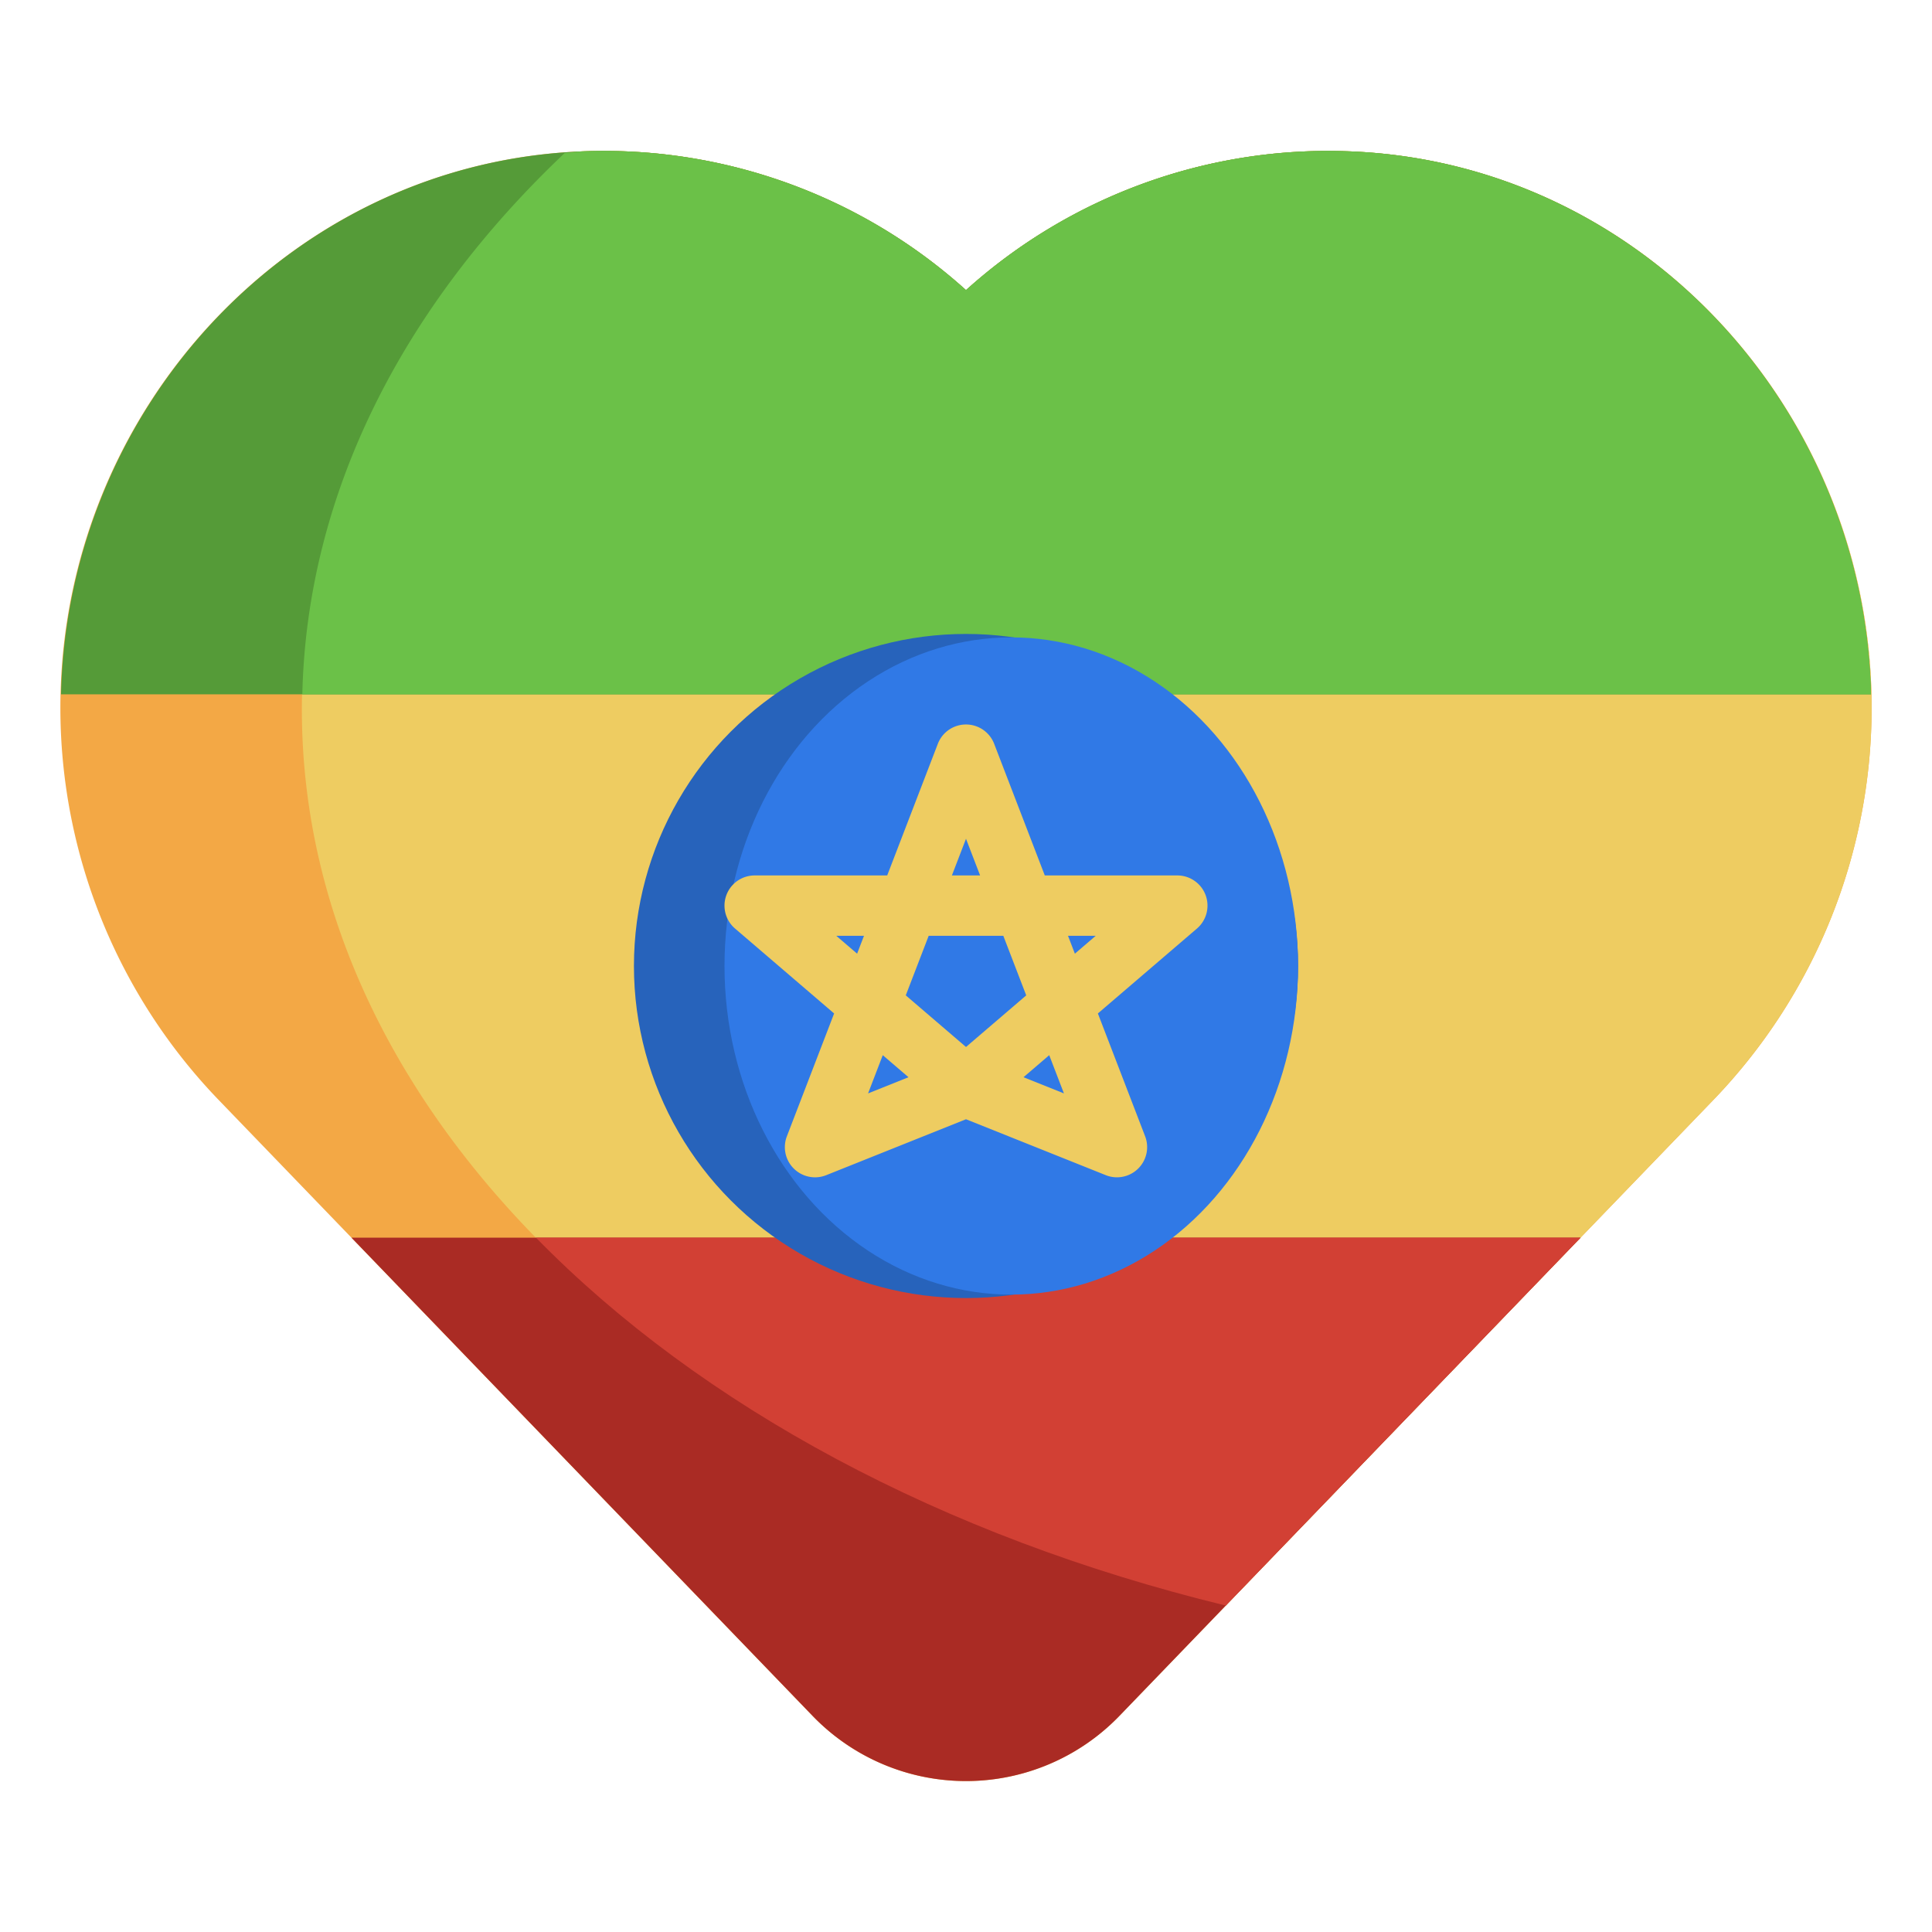
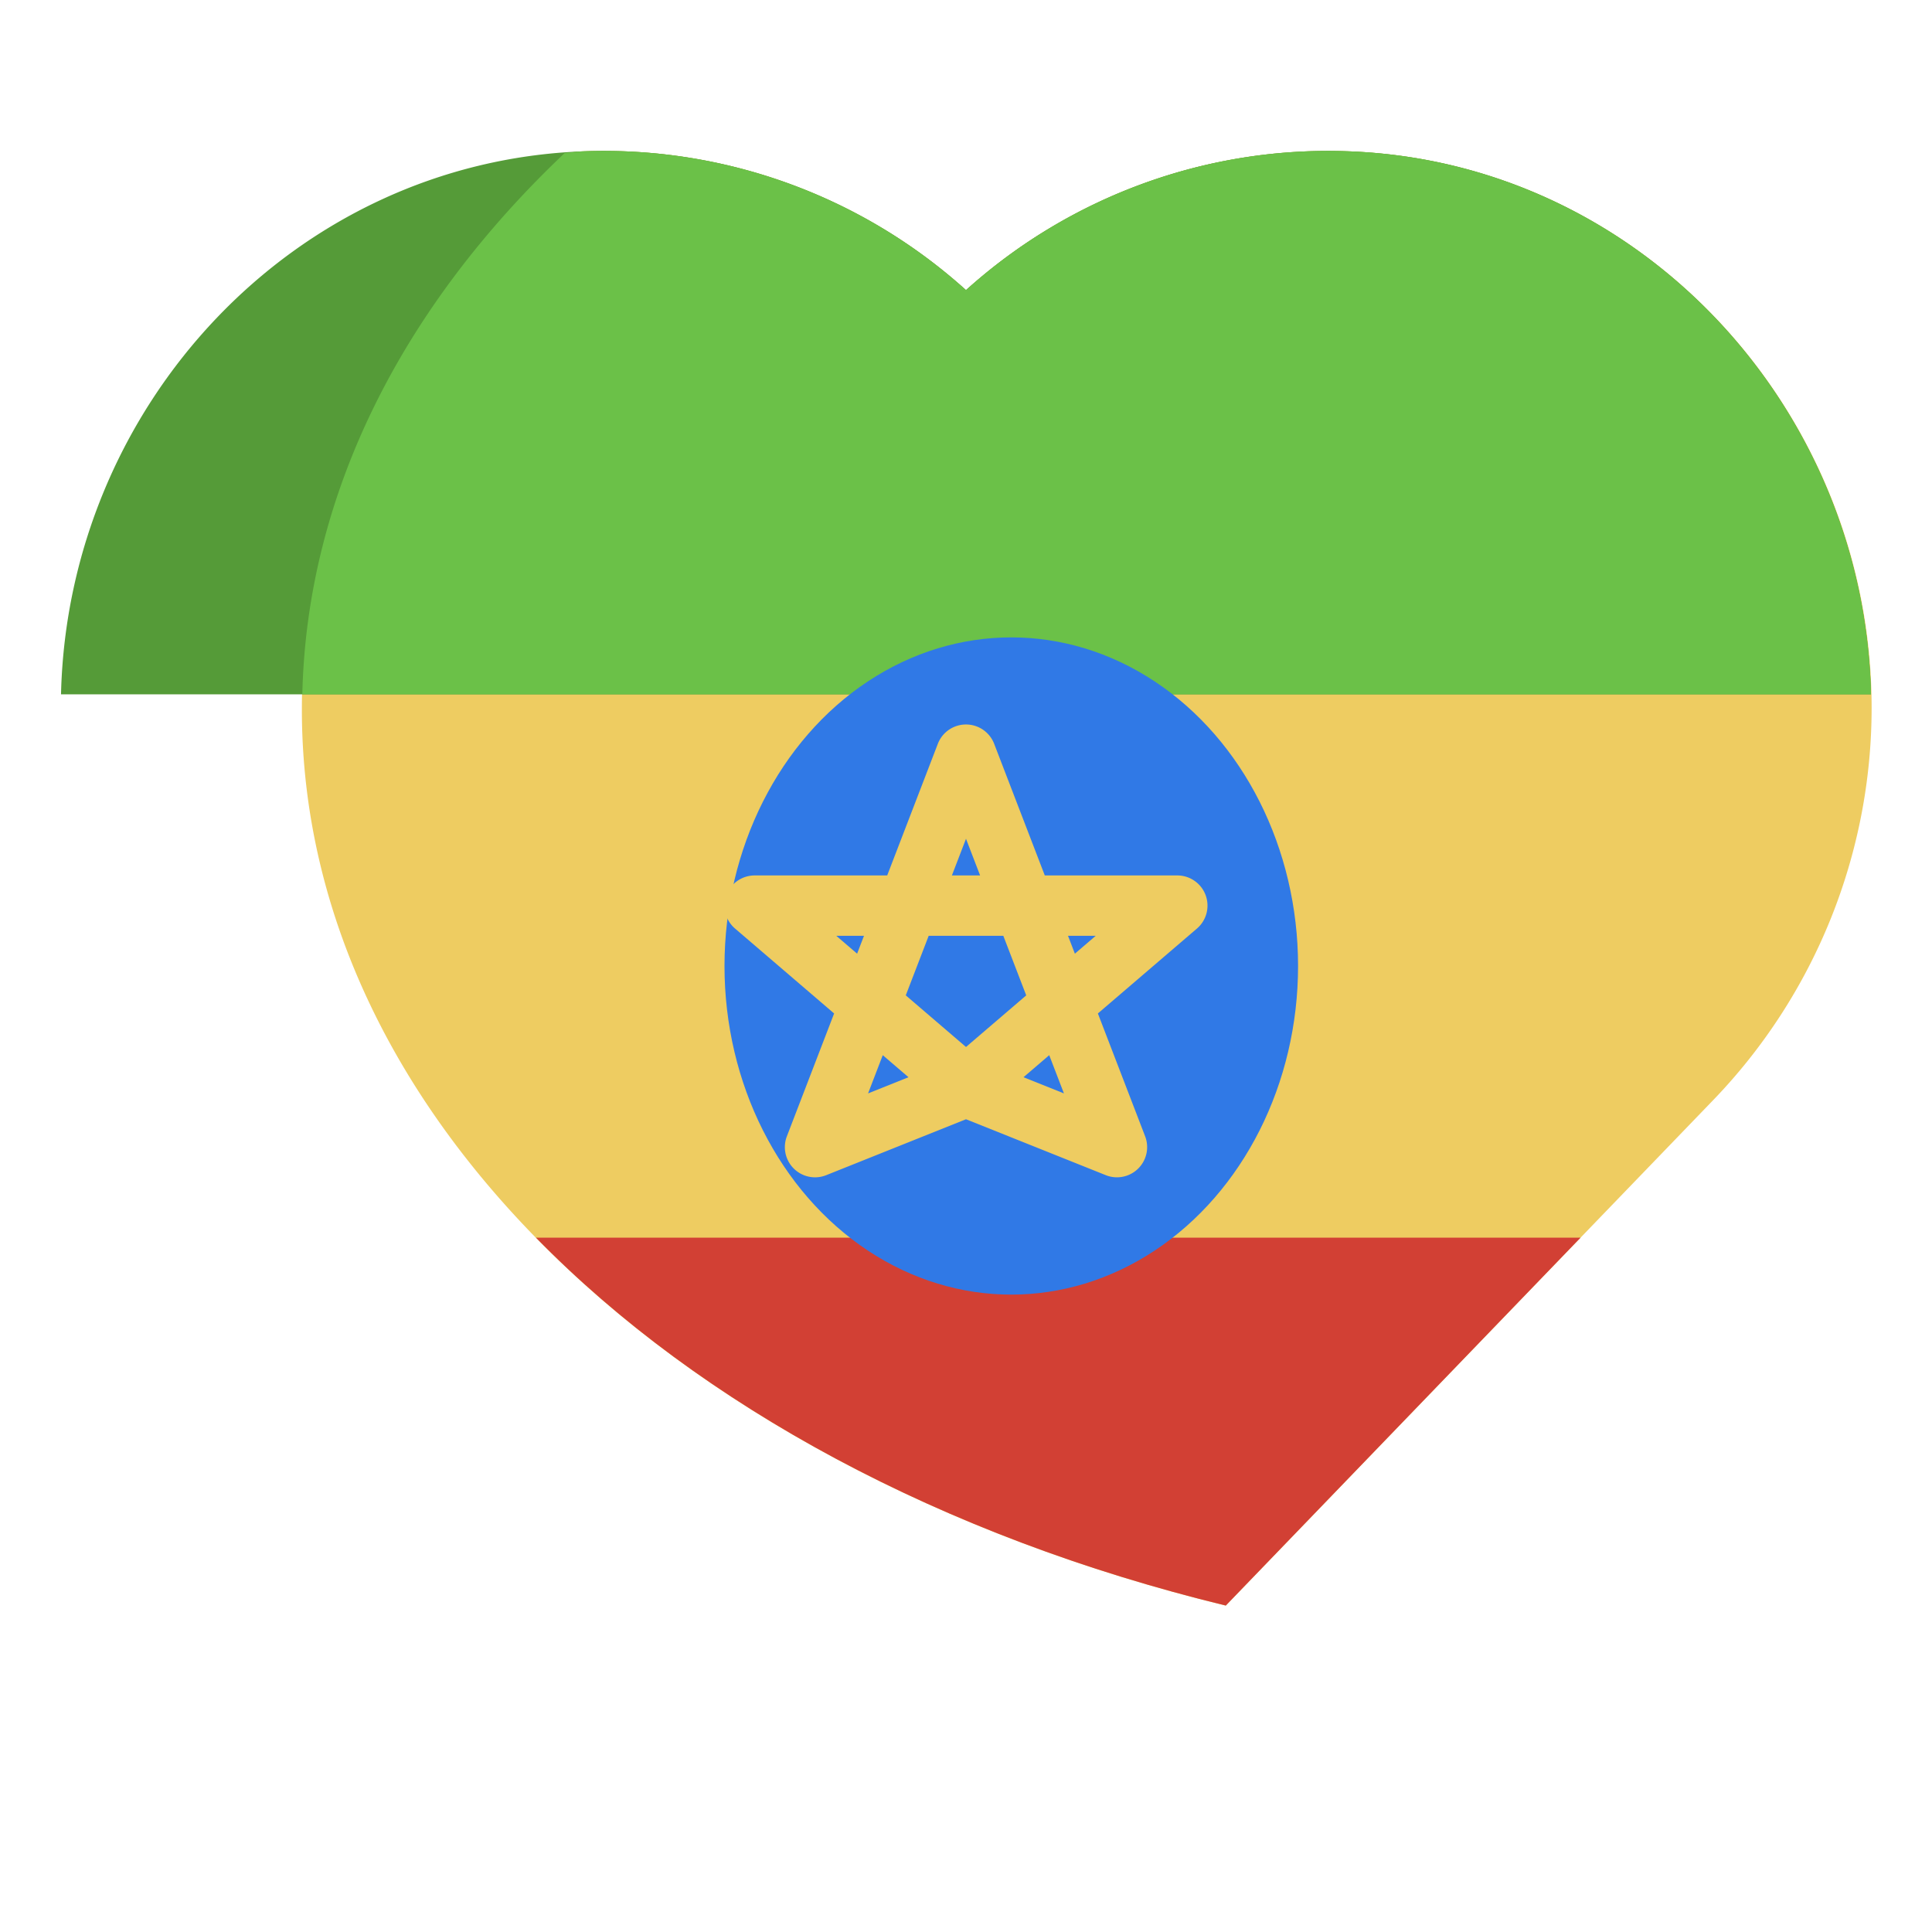
<svg xmlns="http://www.w3.org/2000/svg" height="512" viewBox="0 0 512 512" width="512">
  <g id="Layer_36" data-name="Layer 36">
-     <path d="m496 187.52c0-78.047-60.642-144.566-138.637-147.42a143.282 143.282 0 0 0 -101.363 36.784 143.278 143.278 0 0 0 -101.363-36.784c-77.995 2.854-138.637 69.373-138.637 147.42a149.849 149.849 0 0 0 41.981 104.016l157.36 163.188a56.482 56.482 0 0 0 40.659 17.276 56.482 56.482 0 0 0 40.659-17.276l157.36-163.188a149.849 149.849 0 0 0 41.981-104.015z" fill="#f3a845" />
    <path d="m357.363 40.1a143.282 143.282 0 0 0 -101.363 36.784 143.278 143.278 0 0 0 -101.363-36.784c-1.68.062-3.3.318-4.967.438-43.787 41.462-69.67 92.379-69.67 147.462 0 109.59 102.187 202.8 244.848 237.491l129.171-133.955a149.849 149.849 0 0 0 41.981-104.015c0-78.048-60.642-144.567-138.637-147.421z" fill="#eecc61" />
-     <path d="m418.857 328h-325.714l122.2 126.724a56.483 56.483 0 0 0 81.318 0z" fill="#aa2b24" />
    <path d="m324.848 425.491 94.009-97.491h-276.818c43.669 44.64 107.603 79.2 182.809 97.491z" fill="#d24034" />
    <path d="m154.637 40.1c-76.81 2.811-136.663 67.4-138.467 143.9h479.66c-1.805-76.5-61.657-141.089-138.467-143.9a143.277 143.277 0 0 0 -101.363 36.784 143.274 143.274 0 0 0 -101.363-36.784z" fill="#559b38" />
    <path d="m495.83 184c-1.805-76.5-61.657-141.089-138.467-143.9a143.277 143.277 0 0 0 -101.363 36.784 143.274 143.274 0 0 0 -101.363-36.784c-1.679.062-3.3.314-4.965.434-42.724 40.459-68.331 89.924-69.555 143.466z" fill="#6bc148" />
-     <circle cx="256" cy="256" fill="#2763bb" r="88" />
    <ellipse cx="268" cy="256" fill="#3079e6" rx="76" ry="87.087" />
    <path d="m319.5 237.219a8.006 8.006 0 0 0 -7.5-5.219h-35.119l-13.412-34.871a8 8 0 0 0 -14.938 0l-13.412 34.871h-35.119a8 8 0 0 0 -5.207 14.074l26.257 22.506-12.519 32.549a8 8 0 0 0 10.442 10.3l37.027-14.816 37.027 14.813a8 8 0 0 0 10.442-10.3l-12.519-32.55 26.257-22.506a8 8 0 0 0 2.293-8.851zm-63.5-14.938 3.736 9.719h-7.472zm0 55.18-15.96-13.681 6.07-15.78h19.78l6.07 15.784zm-34.375-29.461h7.34l-1.82 4.732zm12.319 31.633 6.82 5.845-10.717 4.288zm48.009 10.133-10.717-4.288 6.82-5.845zm1.082-41.766h7.34l-5.521 4.732z" fill="#eecc61" />
  </g>
</svg>